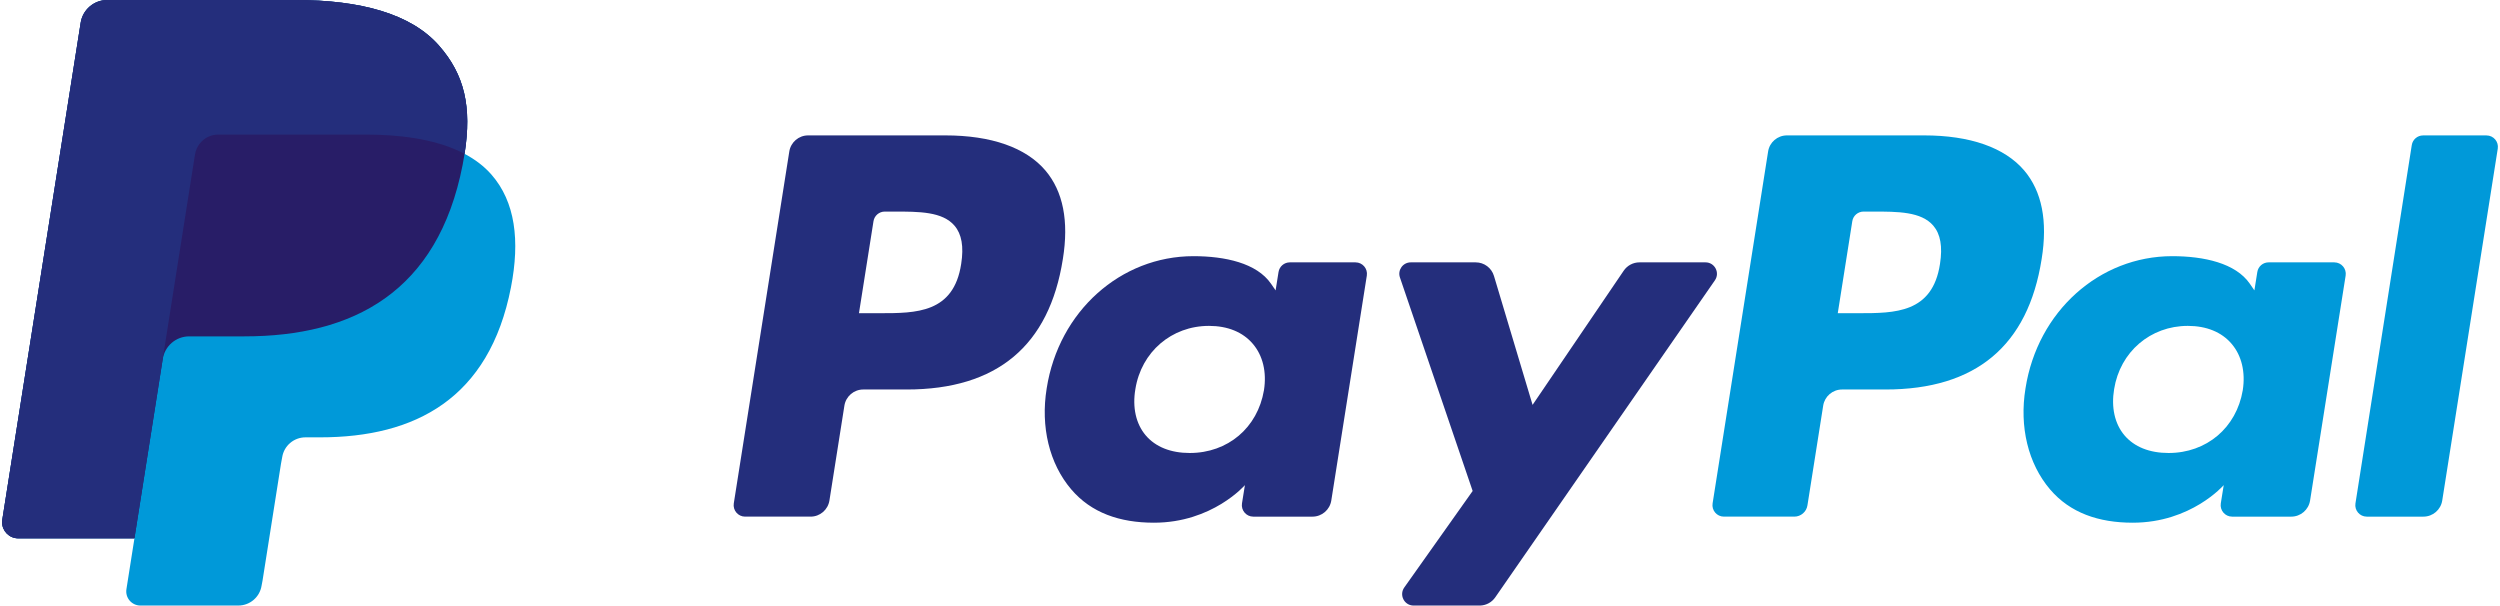
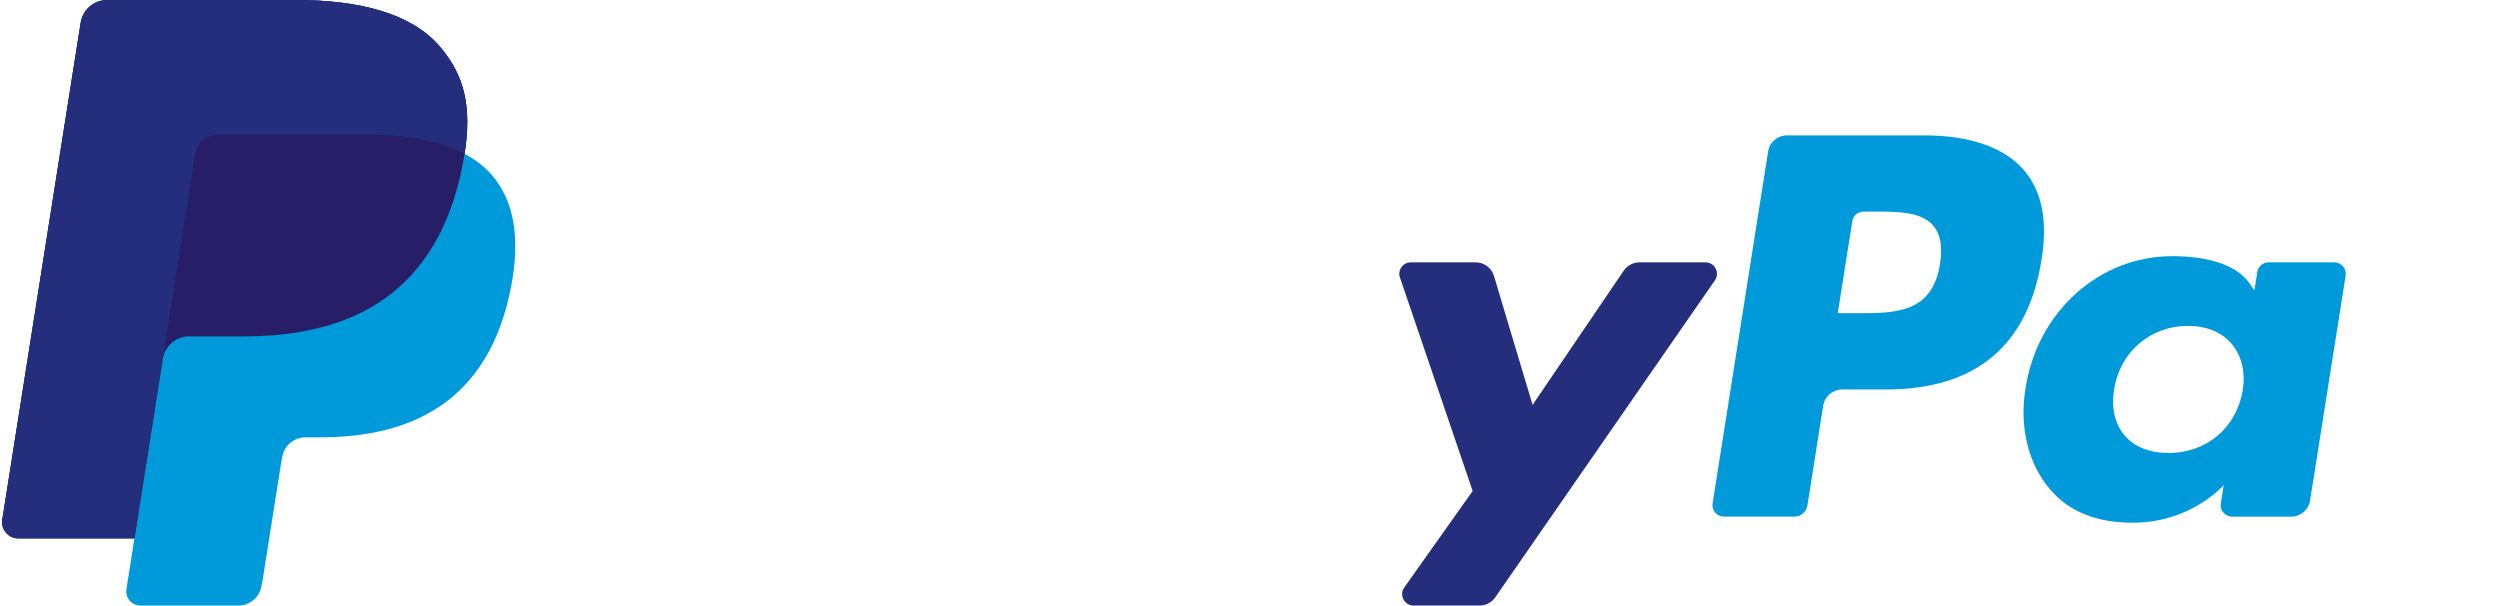
<svg xmlns="http://www.w3.org/2000/svg" xml:space="preserve" width="289px" height="70px" version="1.1" shape-rendering="geometricPrecision" text-rendering="geometricPrecision" image-rendering="optimizeQuality" fill-rule="evenodd" clip-rule="evenodd" viewBox="0 0 100000 24262">
  <g>
    <g>
      <path fill="#0099D9" fill-rule="nonzero" d="M77646 10574c-300,1975 -1809,1975 -3267,1975l-829 0 582 -3685c34,-223 227,-387 453,-387l380 0c992,0 1929,0 2413,565 289,338 376,839 268,1532zm-635 -5149l-5499 0c-375,0 -697,274 -753,646l-2224 14098c-45,278 170,531 452,531l2822 0c262,0 487,-193 526,-453l631 -3996c59,-371 379,-645 756,-645l1740 0c3621,0 5712,-1753 6257,-5228 247,-1519 11,-2712 -700,-3549 -783,-918 -2169,-1404 -4008,-1404z" />
-       <path fill="#242E7C" fill-rule="nonzero" d="M38428 10574c-300,1975 -1808,1975 -3266,1975l-830 0 582 -3685c35,-223 227,-387 454,-387l379 0c992,0 1931,0 2413,565 290,338 376,839 268,1532zm-635 -5149l-5499 0c-375,0 -695,274 -753,646l-2224 14098c-44,278 171,531 452,531l2626 0c375,0 695,-274 754,-646l600 -3803c60,-371 380,-645 755,-645l1740 0c3621,0 5712,-1753 6258,-5228 246,-1519 10,-2712 -701,-3549 -783,-918 -2169,-1404 -4008,-1404z" />
-       <path fill="#242E7C" fill-rule="nonzero" d="M50559 15636c-254,1504 -1448,2514 -2973,2514 -763,0 -1375,-245 -1767,-709 -390,-462 -536,-1118 -412,-1850 237,-1491 1449,-2534 2949,-2534 749,0 1356,248 1756,718 404,471 562,1134 447,1861zm3669 -5124l-2632 0c-227,0 -417,163 -453,387l-117 736 -184 -267c-570,-827 -1840,-1104 -3108,-1104 -2911,0 -5396,2204 -5880,5296 -250,1542 106,3016 982,4045 803,945 1950,1338 3315,1338 2344,0 3645,-1506 3645,-1506l-117 732c-44,278 171,531 452,531l2372 0c376,0 695,-274 754,-645l1424 -9014c43,-278 -172,-529 -453,-529z" />
      <path fill="#0099D9" fill-rule="nonzero" d="M89777 15636c-254,1504 -1450,2514 -2972,2514 -764,0 -1376,-245 -1769,-709 -390,-462 -535,-1118 -413,-1850 238,-1491 1451,-2534 2952,-2534 748,0 1355,248 1755,718 403,471 561,1134 447,1861zm3669 -5124l-2634 0c-225,0 -417,163 -452,387l-117 736 -183 -267c-570,-827 -1840,-1104 -3110,-1104 -2910,0 -5395,2204 -5878,5296 -252,1542 106,3016 981,4045 804,945 1950,1338 3316,1338 2344,0 3645,-1506 3645,-1506l-117 732c-44,278 171,531 452,531l2370 0c377,0 696,-274 755,-645l1425 -9014c43,-278 -172,-529 -453,-529z" />
      <path fill="#242E7C" fill-rule="nonzero" d="M68251 10512l-2647 0c-252,0 -488,125 -631,335l-3651 5376 -1547 -5166c-96,-324 -394,-545 -731,-545l-2602 0c-315,0 -537,309 -434,607l2913 8553 -2740 3867c-209,296 -9,704 347,723l2706 0c237,-11 457,-132 593,-329l8801 -12702c210,-304 -8,-719 -377,-719z" />
-       <path fill="#0099D9" fill-rule="nonzero" d="M96549 5812l-2257 14359c-44,277 171,529 452,529l2271 0c376,0 696,-274 754,-645l2225 -14099c44,-280 -171,-530 -452,-530l-2541 0c-225,0 -417,164 -452,386z" />
      <path fill="#0099D9" fill-rule="nonzero" d="M18530 6164c296,-1887 -2,-3171 -1023,-4335 -1124,-1281 -3154,-1829 -5753,-1829l-7540 0c-530,0 -983,386 -1065,911l-3141 19910c-4,31 -7,62 -8,92l0 18c4,347 287,639 648,639l4655 0 -321 2036c-55,345 211,656 560,656l3923 0c464,0 860,-338 932,-797l38 -200 740 -4687 48 -259c72,-459 467,-796 933,-796l586 0c3801,0 6778,-1544 7647,-6011 364,-1867 176,-3425 -784,-4519 -291,-332 -653,-606 -1075,-829z" />
      <path fill="#281D67" fill-rule="nonzero" d="M18530 6164c296,-1887 -2,-3171 -1023,-4335 -1124,-1281 -3154,-1829 -5753,-1829l-7540 0c-530,0 -983,386 -1065,911l-3141 19910c-4,31 -7,62 -8,92l0 18c4,347 287,639 648,639l4655 0 1171 -7416 -38 233c84,-525 531,-910 1062,-910l2213 0c4345,0 7747,-1767 8742,-6872 30,-150 55,-297 77,-441z" />
      <path fill="#242E7C" fill-rule="nonzero" d="M7729 6189c51,-315 253,-574 524,-705 124,-59 263,-92 408,-92l5911 0c699,0 1354,46 1950,143 170,27 337,59 497,94 162,35 318,76 470,121 76,21 152,44 224,68 293,98 565,213 817,346 296,-1887 -1,-3171 -1023,-4335 -1123,-1281 -3154,-1829 -5752,-1829l-7540 0c-531,0 -984,386 -1067,911l-3140 19910c-4,31 -7,62 -8,91l0 19c5,347 287,639 648,639l4655 0 1169 -7416 1257 -7965z" />
    </g>
  </g>
</svg>